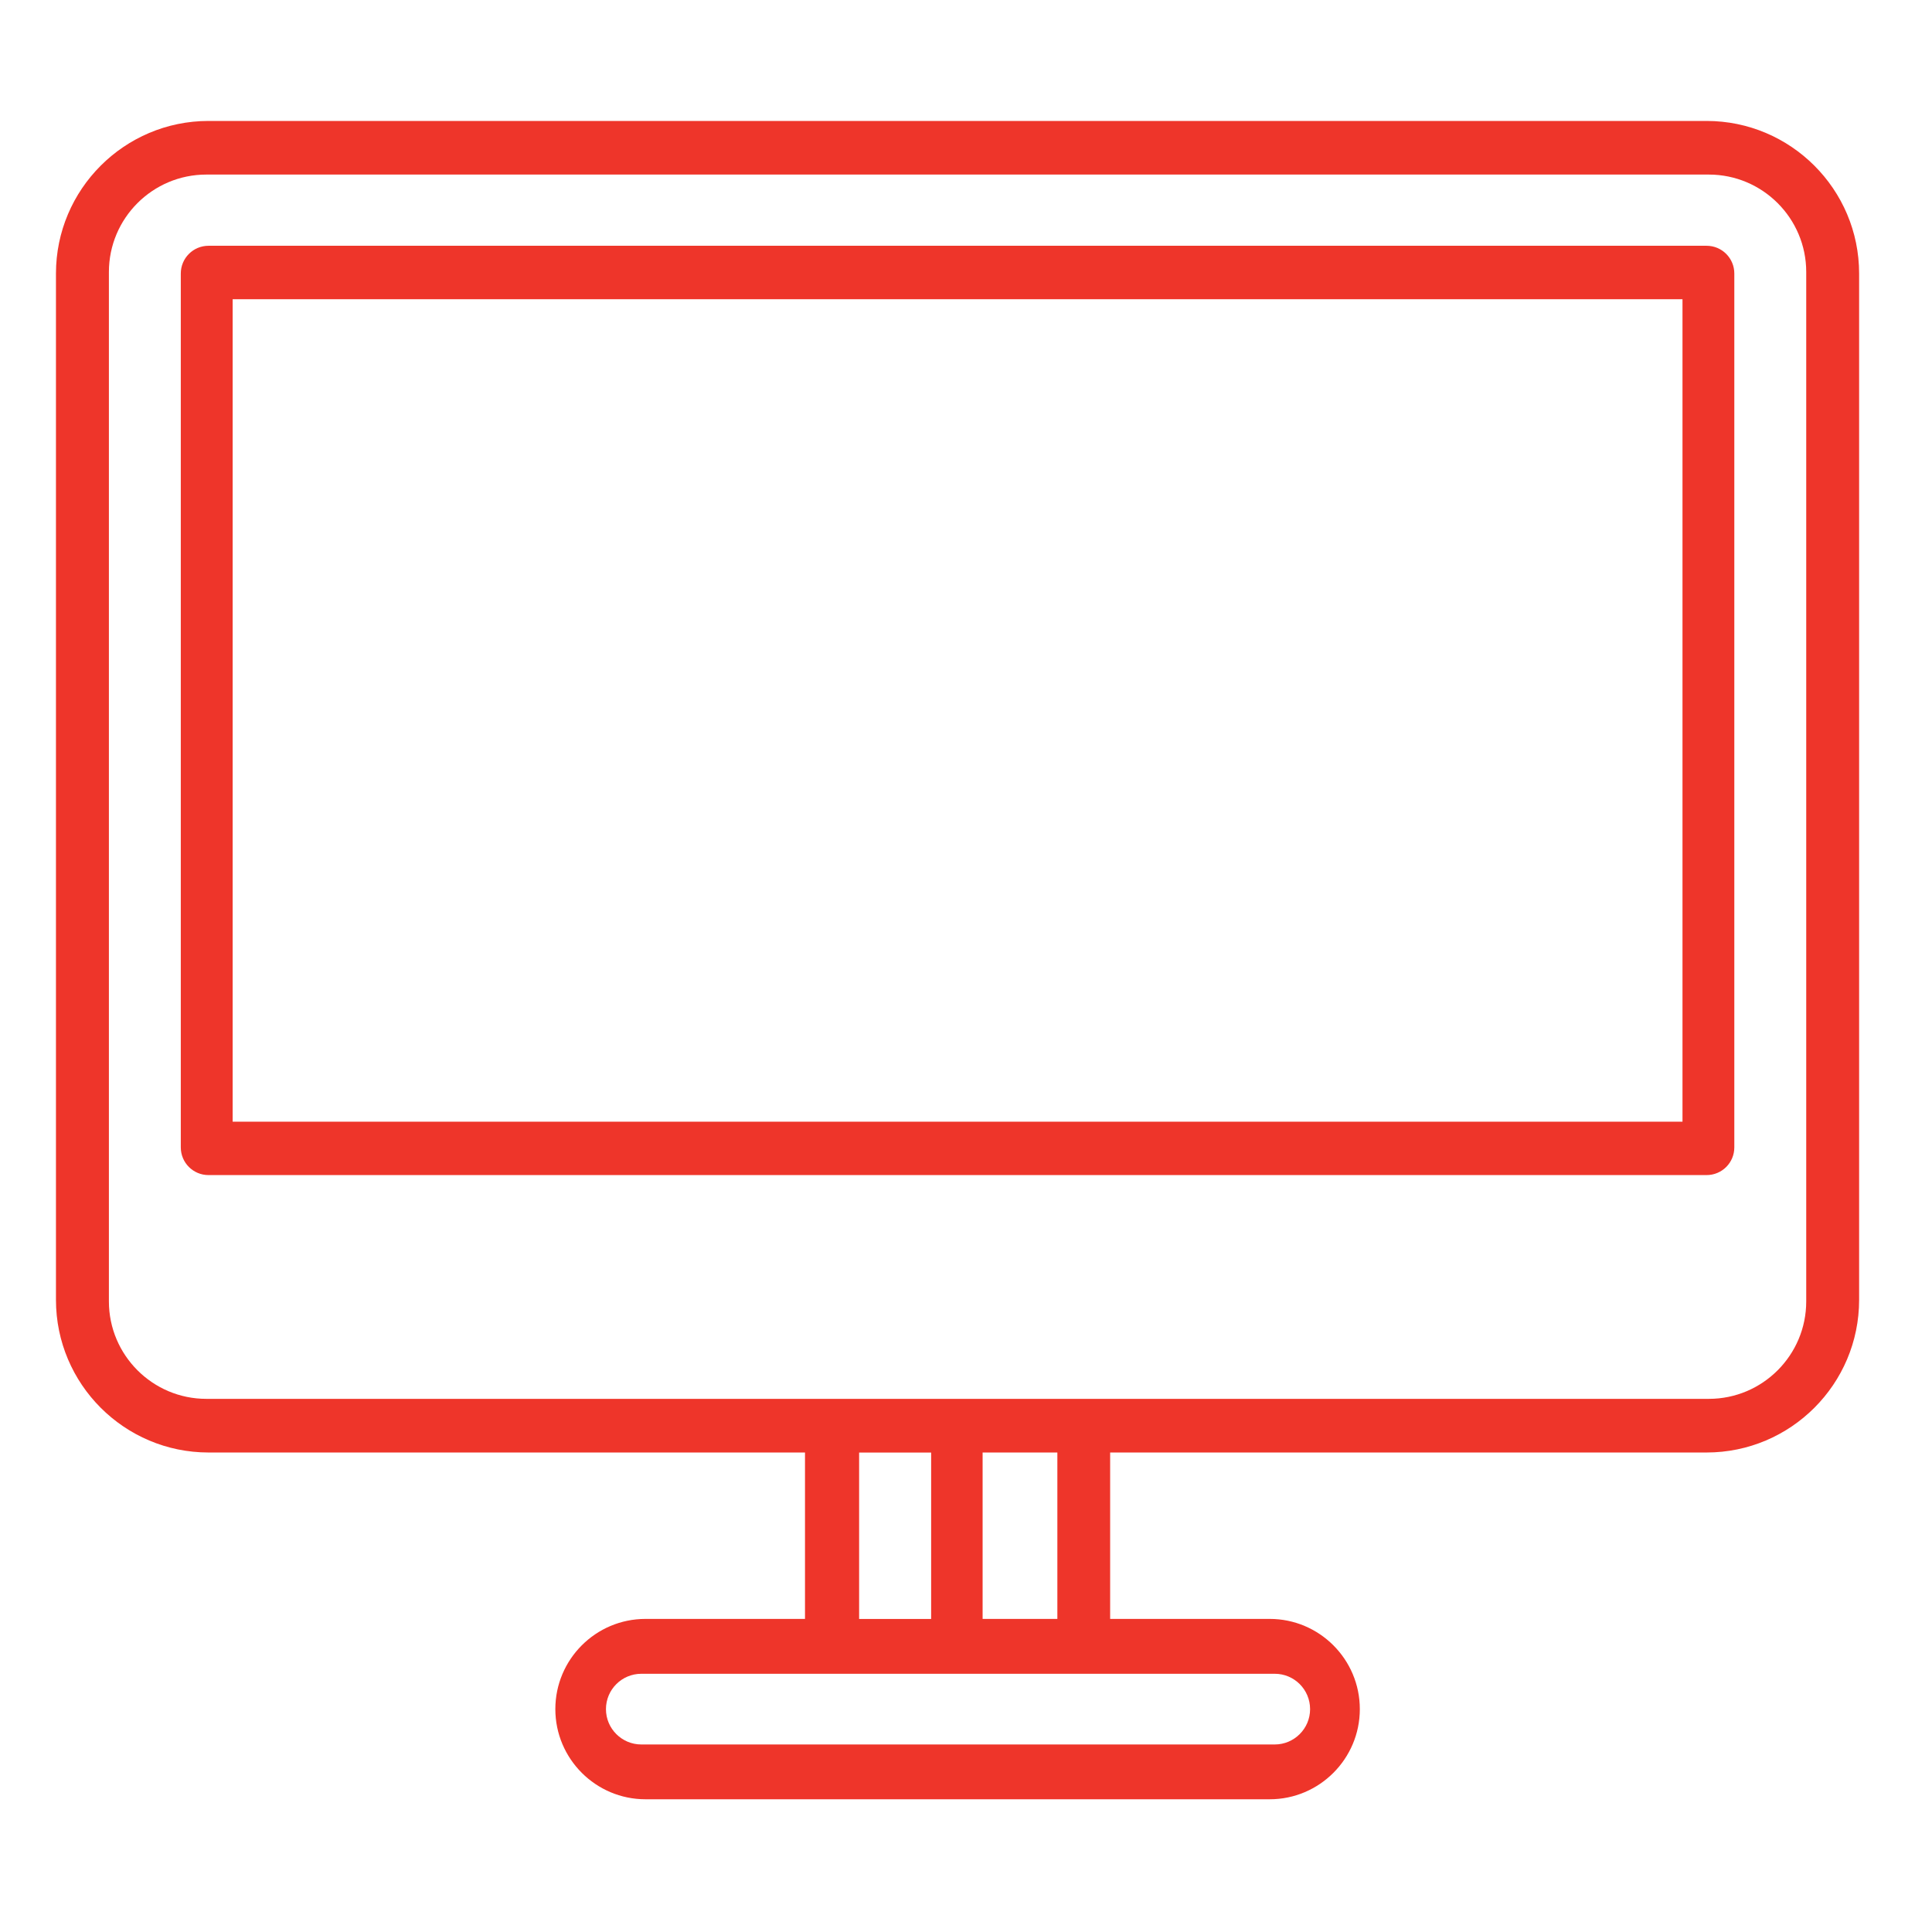
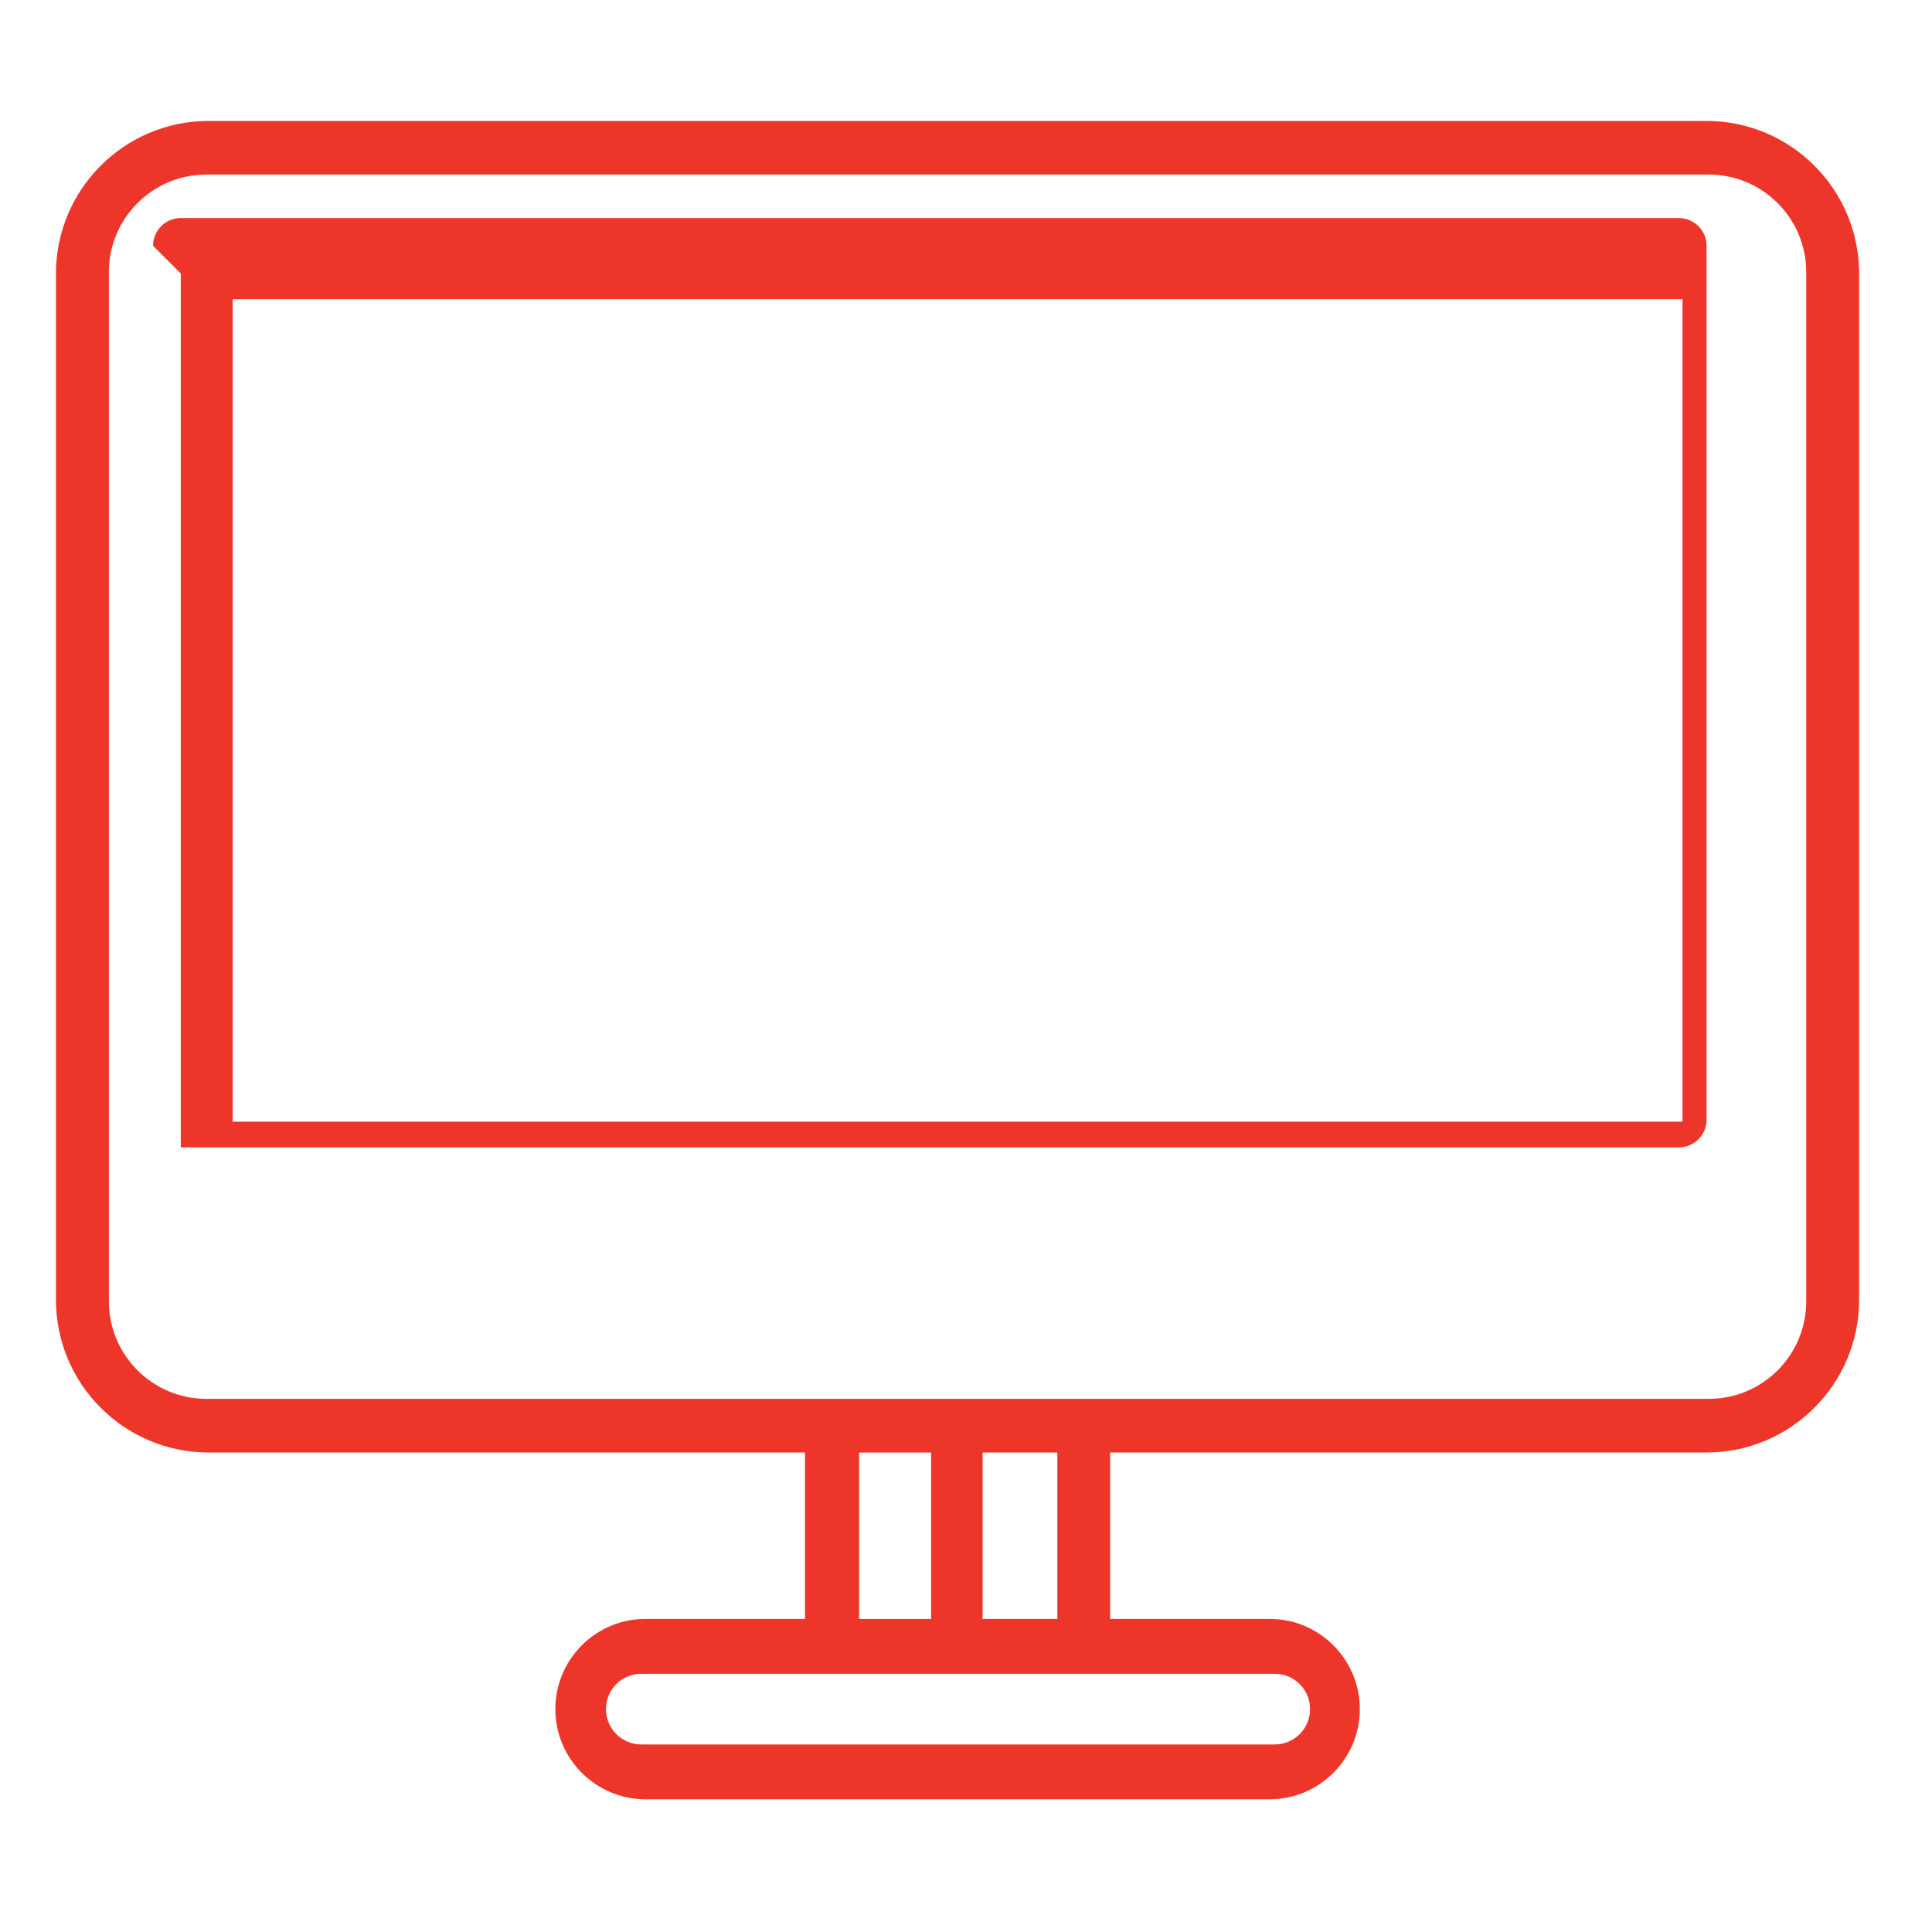
<svg xmlns="http://www.w3.org/2000/svg" version="1" width="90" height="90">
  <g fill="#EE352A">
-     <path d="M2.607 12.742v47.812c0 3.922 3.189 7.109 7.107 7.109h27.786v7.752h-7.431c-2.315 0-4.199 1.883-4.199 4.203 0 2.314 1.884 4.199 4.199 4.199h29.08c2.312 0 4.197-1.885 4.197-4.199 0-2.32-1.885-4.203-4.197-4.203h-7.434v-7.752h27.783c3.92 0 7.107-3.188 7.107-7.109v-47.812c0-3.92-3.188-7.108-7.107-7.108h-69.784c-3.918 0-7.107 3.188-7.107 7.108zm37.414 54.924h3.355v7.752h-3.355v-7.752zm19.362 10.305c.91 0 1.646.736 1.646 1.648 0 .908-.74 1.645-1.646 1.645h-29.508c-.908 0-1.647-.738-1.647-1.645 0-.914.74-1.648 1.647-1.648h29.508zm-10.127-2.555h-3.482v-7.752h3.482v7.752zm34.885-62.746v47.955c0 2.502-2.033 4.539-4.535 4.539h-69.996c-2.501 0-4.537-2.037-4.537-4.539v-47.955c0-2.503 2.035-4.538 4.537-4.538h69.994c2.503.001 4.537 2.035 4.537 4.538zM8.422 12.742v40.707c0 .715.578 1.291 1.292 1.291h69.784c.717 0 1.293-.576 1.293-1.291v-40.707c0-.714-.576-1.293-1.293-1.293h-69.784c-.714 0-1.292.578-1.292 1.293zm2.416 1.196h67.539v38.314h-67.539v-38.314z" />
+     <path d="M2.607 12.742v47.812c0 3.922 3.189 7.109 7.107 7.109h27.786v7.752h-7.431c-2.315 0-4.199 1.883-4.199 4.203 0 2.314 1.884 4.199 4.199 4.199h29.08c2.312 0 4.197-1.885 4.197-4.199 0-2.32-1.885-4.203-4.197-4.203h-7.434v-7.752h27.783c3.92 0 7.107-3.188 7.107-7.109v-47.812c0-3.92-3.188-7.108-7.107-7.108h-69.784c-3.918 0-7.107 3.188-7.107 7.108zm37.414 54.924h3.355v7.752h-3.355v-7.752zm19.362 10.305c.91 0 1.646.736 1.646 1.648 0 .908-.74 1.645-1.646 1.645h-29.508c-.908 0-1.647-.738-1.647-1.645 0-.914.74-1.648 1.647-1.648h29.508zm-10.127-2.555h-3.482v-7.752h3.482v7.752zm34.885-62.746v47.955c0 2.502-2.033 4.539-4.535 4.539h-69.996c-2.501 0-4.537-2.037-4.537-4.539v-47.955c0-2.503 2.035-4.538 4.537-4.538h69.994c2.503.001 4.537 2.035 4.537 4.538zM8.422 12.742v40.707h69.784c.717 0 1.293-.576 1.293-1.291v-40.707c0-.714-.576-1.293-1.293-1.293h-69.784c-.714 0-1.292.578-1.292 1.293zm2.416 1.196h67.539v38.314h-67.539v-38.314z" />
  </g>
</svg>